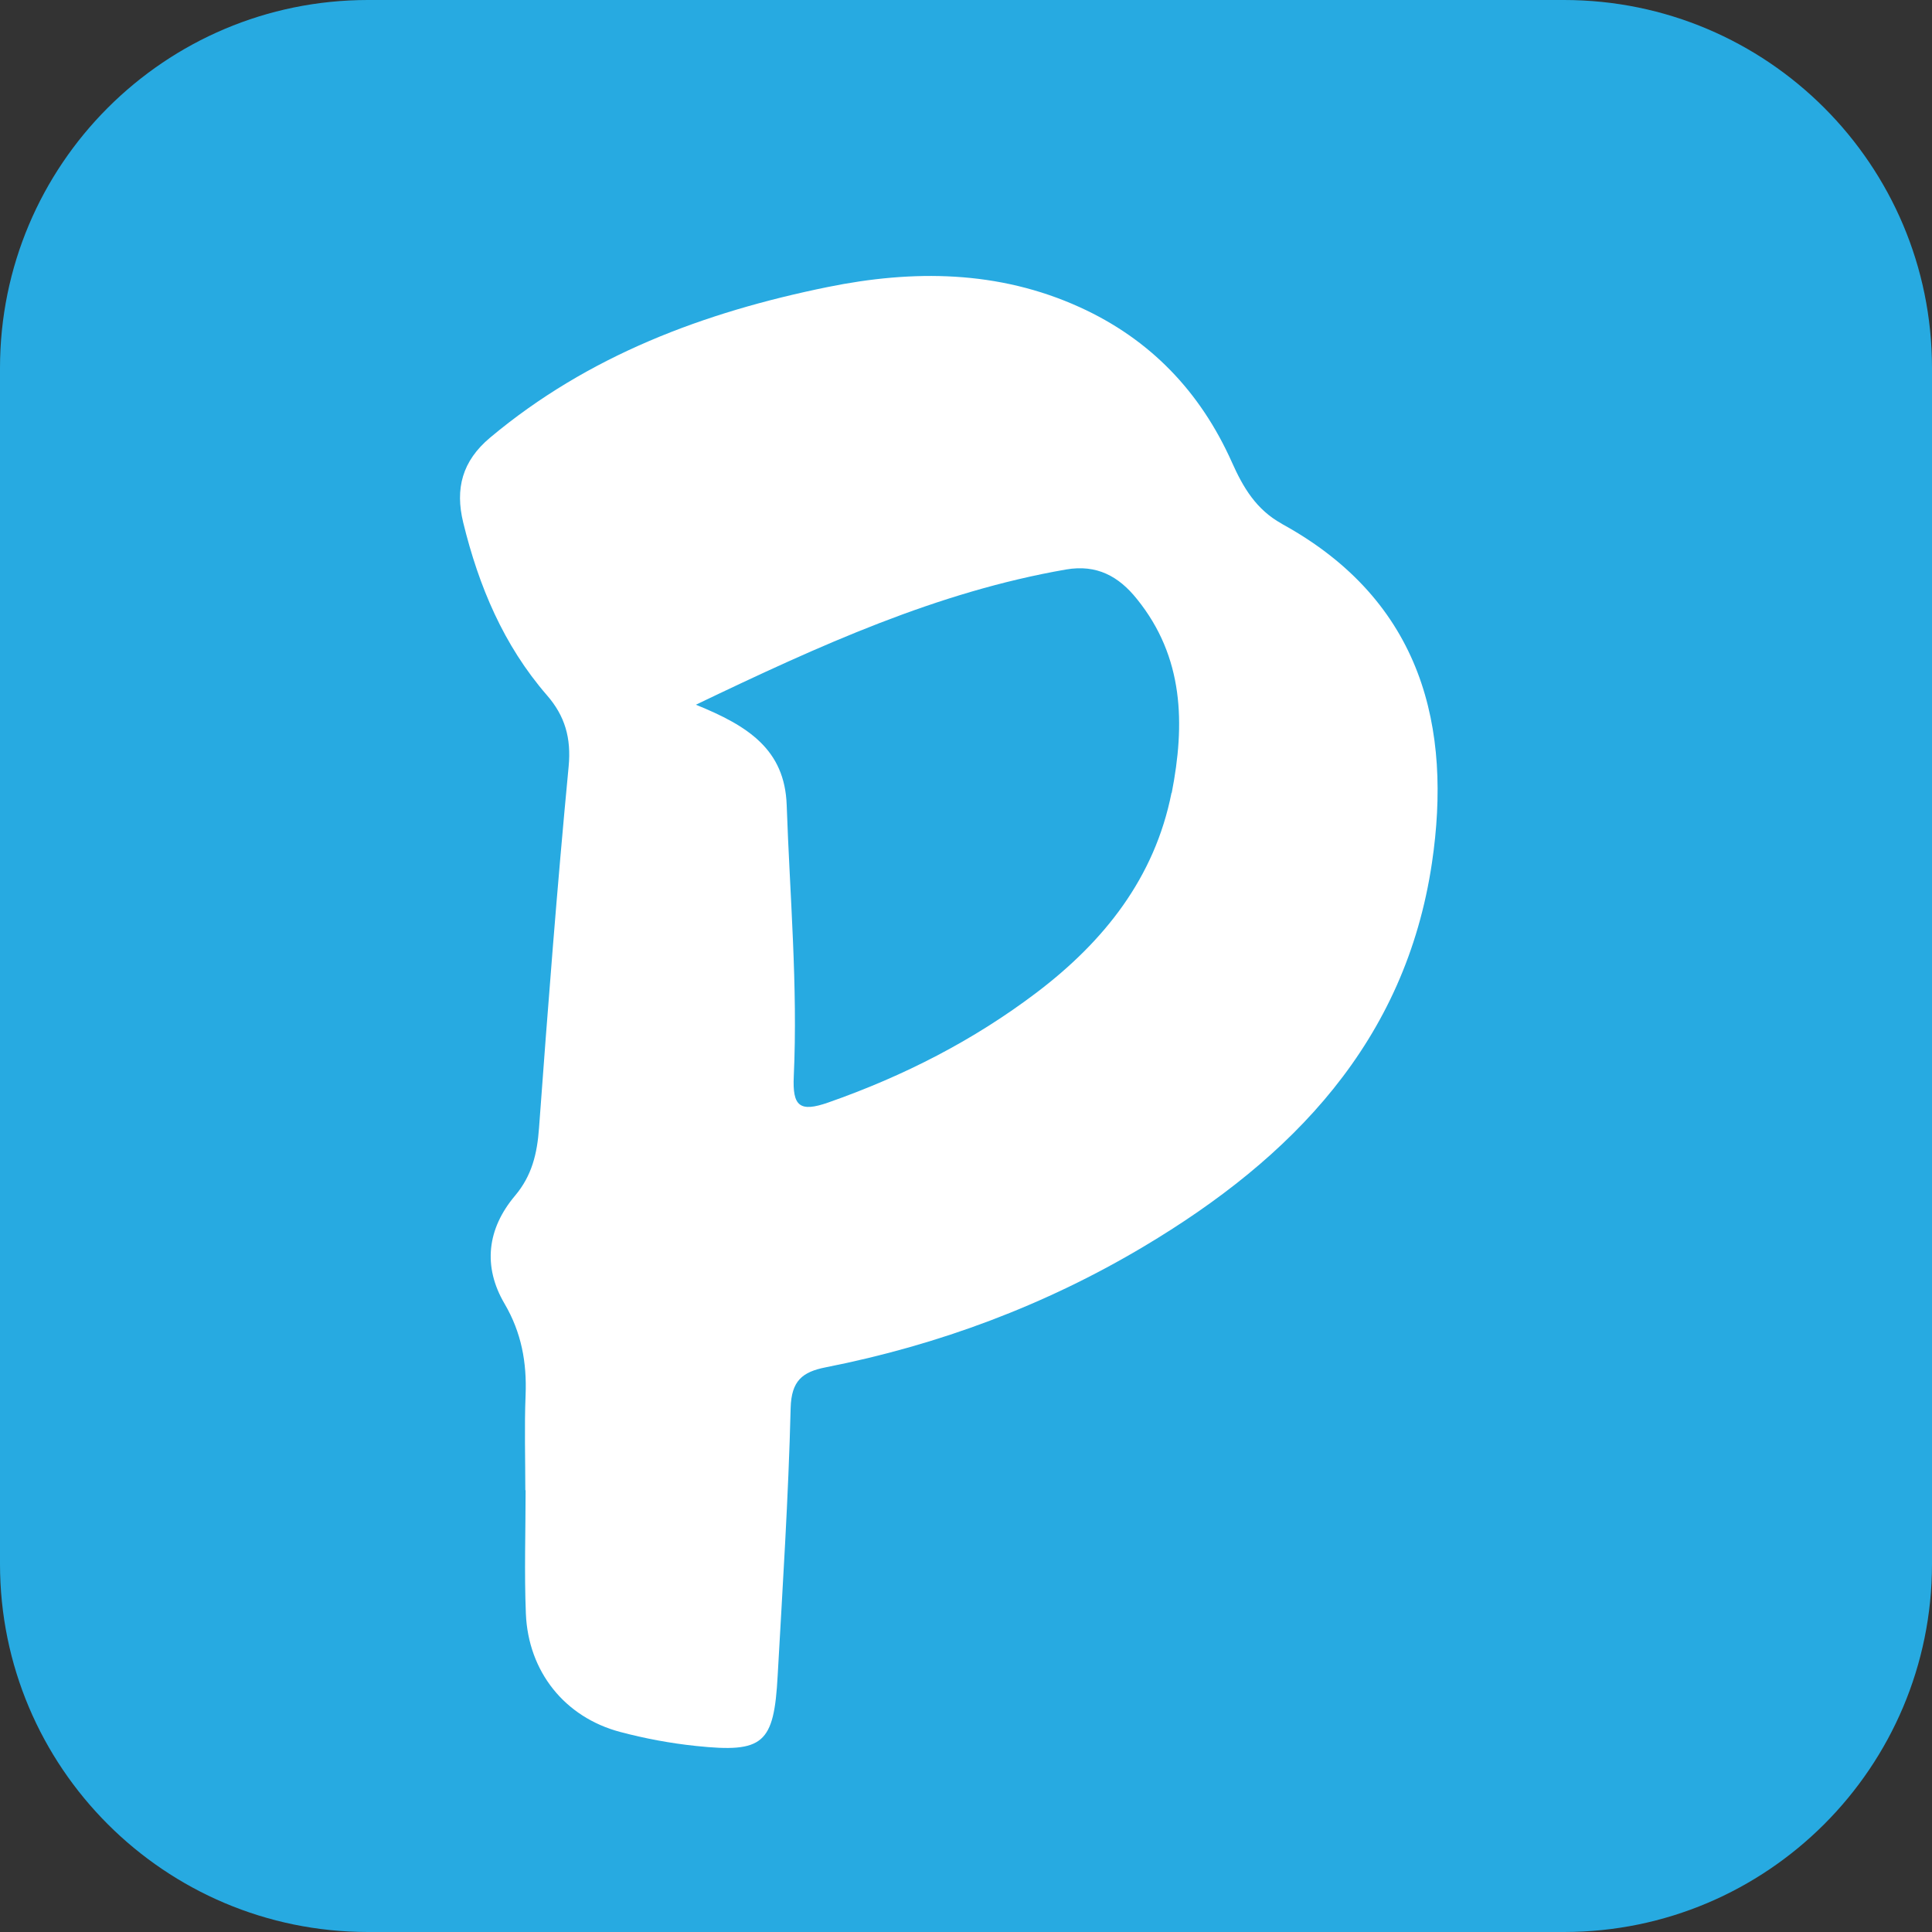
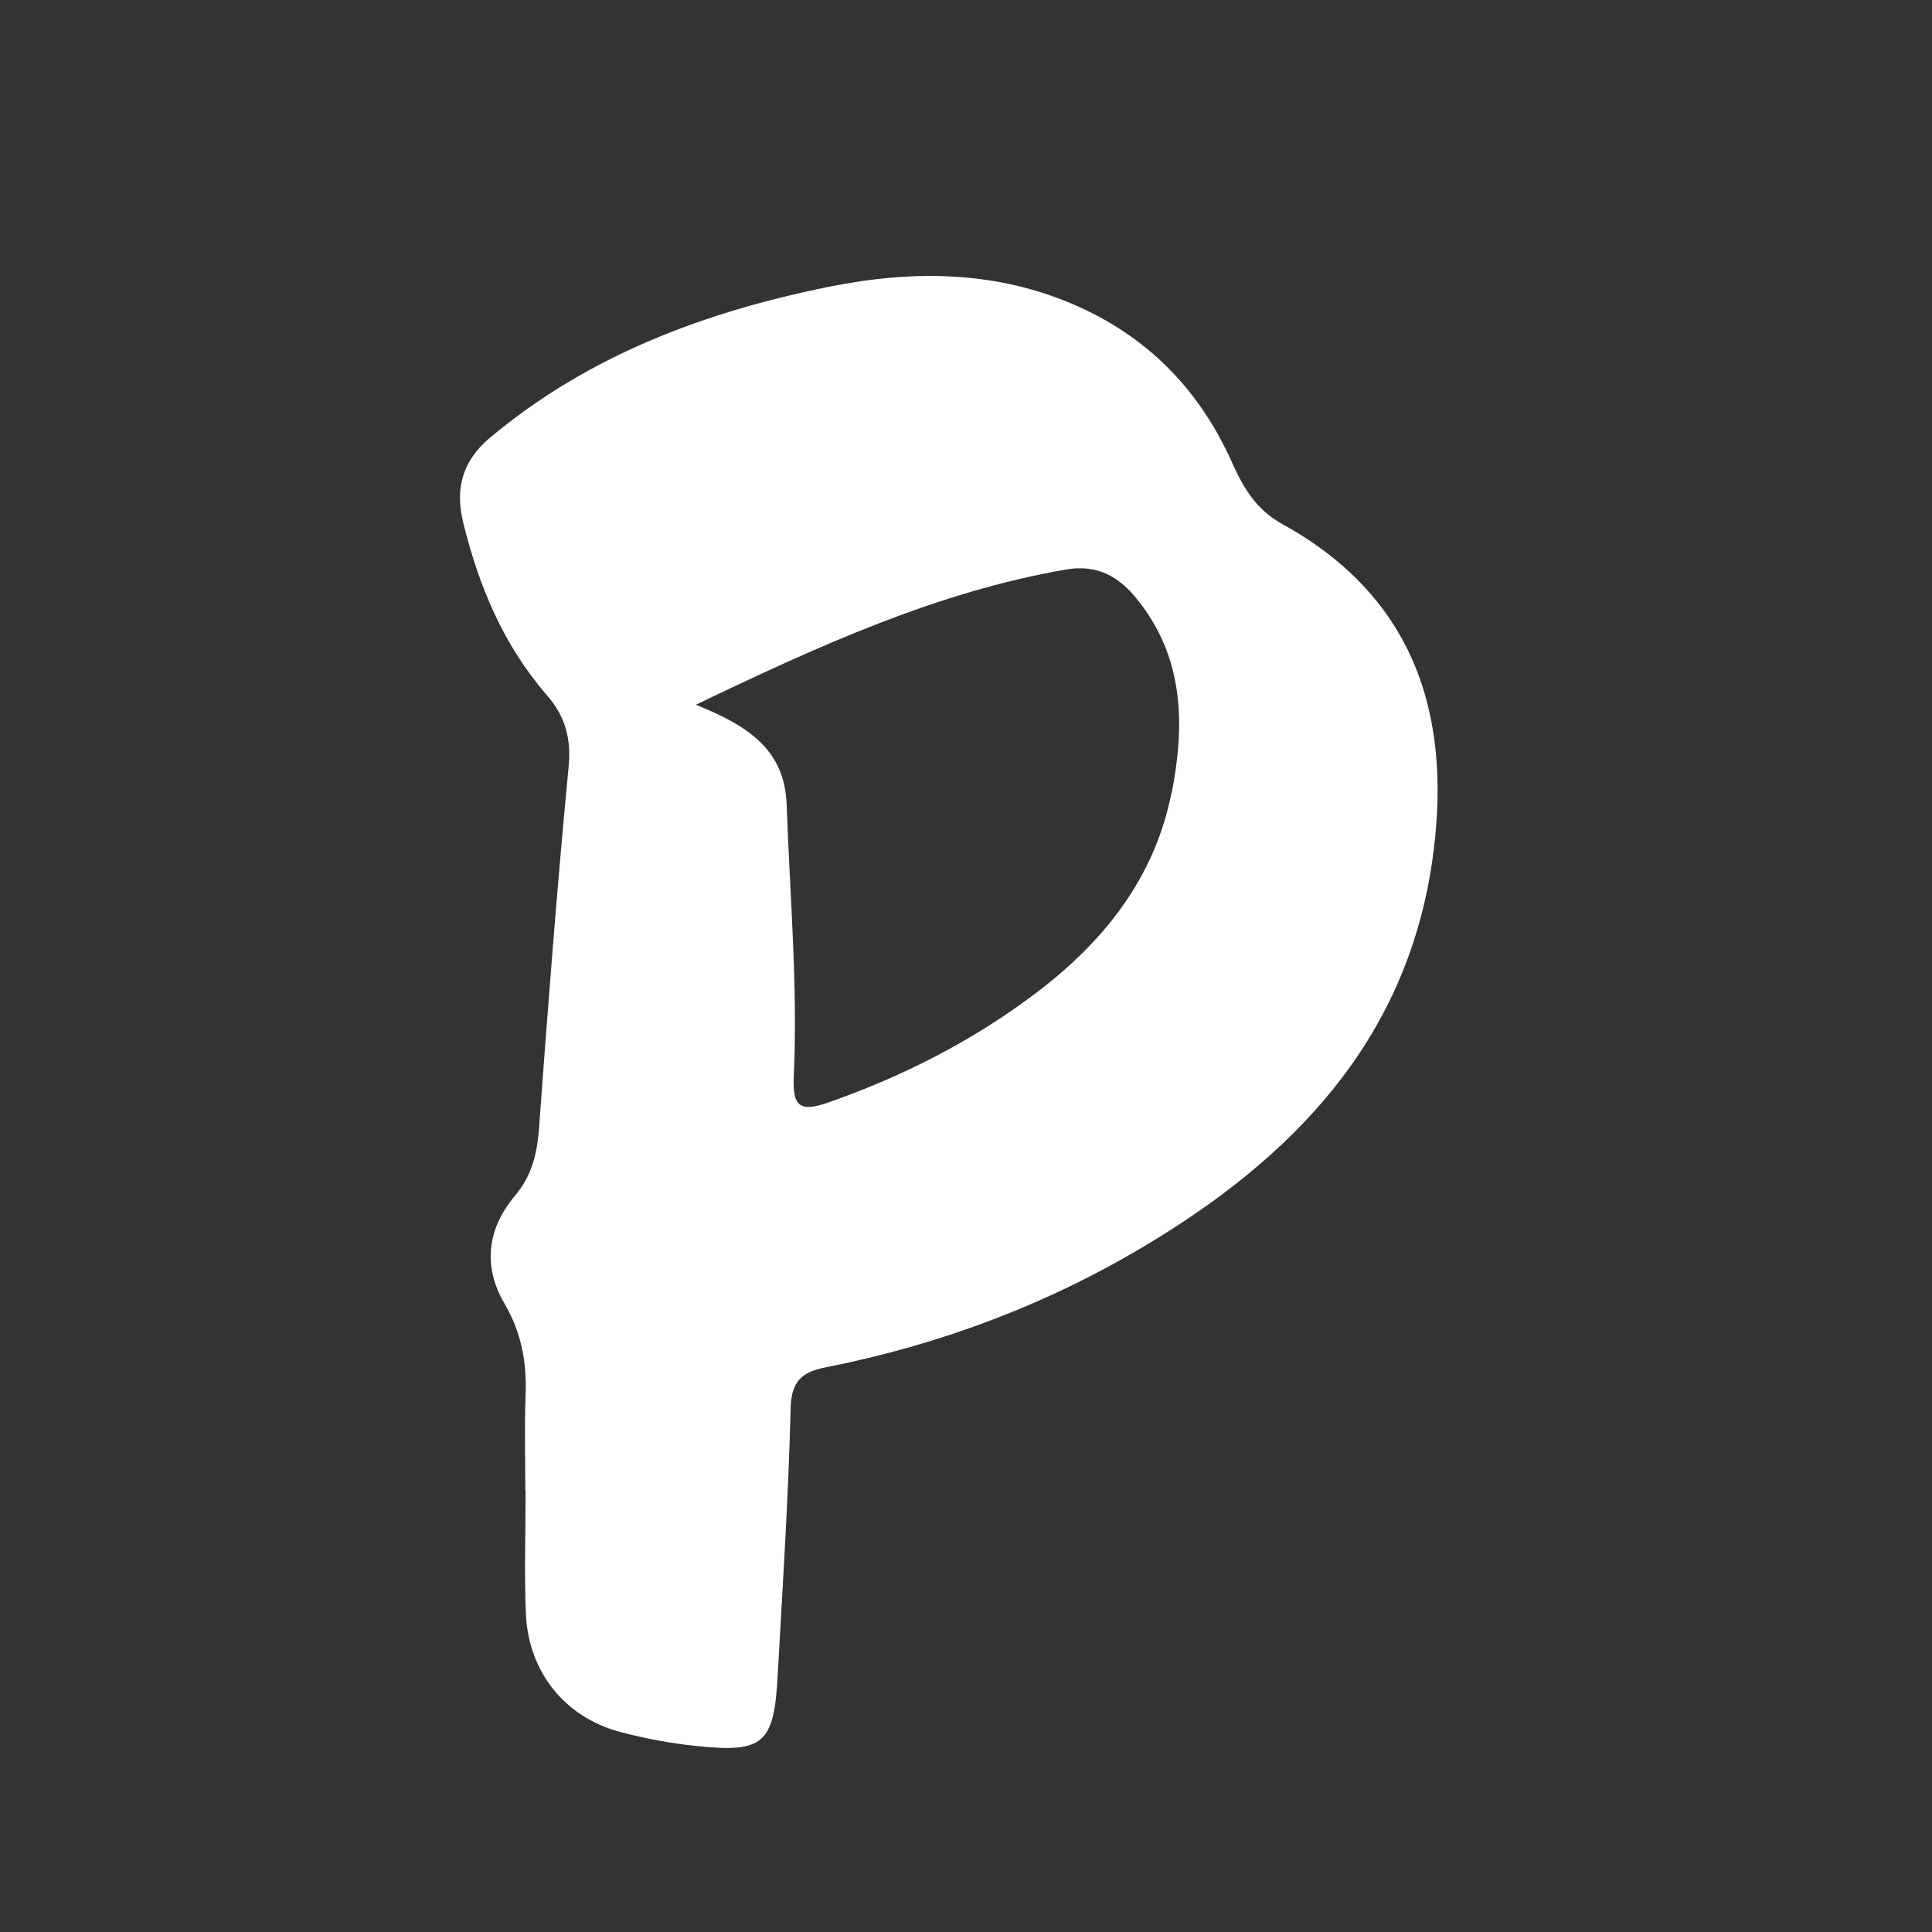
<svg xmlns="http://www.w3.org/2000/svg" width="21" height="21" viewBox="0 0 21 21" fill="none">
  <rect x="0" y="0" width="21" height="21" fill="#333333" stroke="none" />
-   <path d="M0 4C0 1.791 1.791 0 4 0H17C19.209 0 21 1.791 21 4V17C21 19.209 19.209 21 17 21H4C1.791 21 0 19.209 0 17V4Z" fill="#27AAE1" />
  <path d="M13.933 5.693C13.654 5.54 13.511 5.296 13.39 5.024C13.047 4.257 12.502 3.687 11.736 3.339C10.851 2.937 9.925 2.931 8.996 3.12C7.655 3.393 6.396 3.862 5.327 4.757C5.024 5.011 4.945 5.311 5.035 5.68C5.204 6.371 5.473 7.013 5.945 7.557C6.141 7.782 6.21 8.022 6.181 8.33C6.056 9.639 5.955 10.949 5.859 12.26C5.839 12.539 5.782 12.779 5.598 12.997C5.296 13.355 5.245 13.765 5.485 14.172C5.668 14.485 5.727 14.809 5.713 15.163C5.699 15.508 5.71 15.854 5.71 16.198H5.713C5.713 16.646 5.698 17.094 5.716 17.54C5.742 18.171 6.139 18.665 6.739 18.825C7.01 18.897 7.288 18.949 7.567 18.978C8.299 19.055 8.413 18.955 8.453 18.212C8.507 17.243 8.57 16.274 8.594 15.305C8.602 15.008 8.721 14.912 8.976 14.862C10.202 14.62 11.361 14.188 12.434 13.548C14.045 12.588 15.277 11.322 15.565 9.377C15.78 7.923 15.473 6.537 13.931 5.693H13.933ZM12.734 8.617C12.551 9.543 11.999 10.234 11.267 10.789C10.581 11.309 9.821 11.697 9.005 11.983C8.69 12.094 8.613 12.023 8.628 11.699C8.673 10.716 8.585 9.734 8.551 8.751C8.53 8.146 8.131 7.89 7.564 7.66C8.918 7.011 10.19 6.433 11.588 6.19C11.921 6.133 12.159 6.263 12.357 6.51C12.87 7.143 12.882 7.871 12.736 8.619L12.734 8.617Z" fill="white" />
</svg>